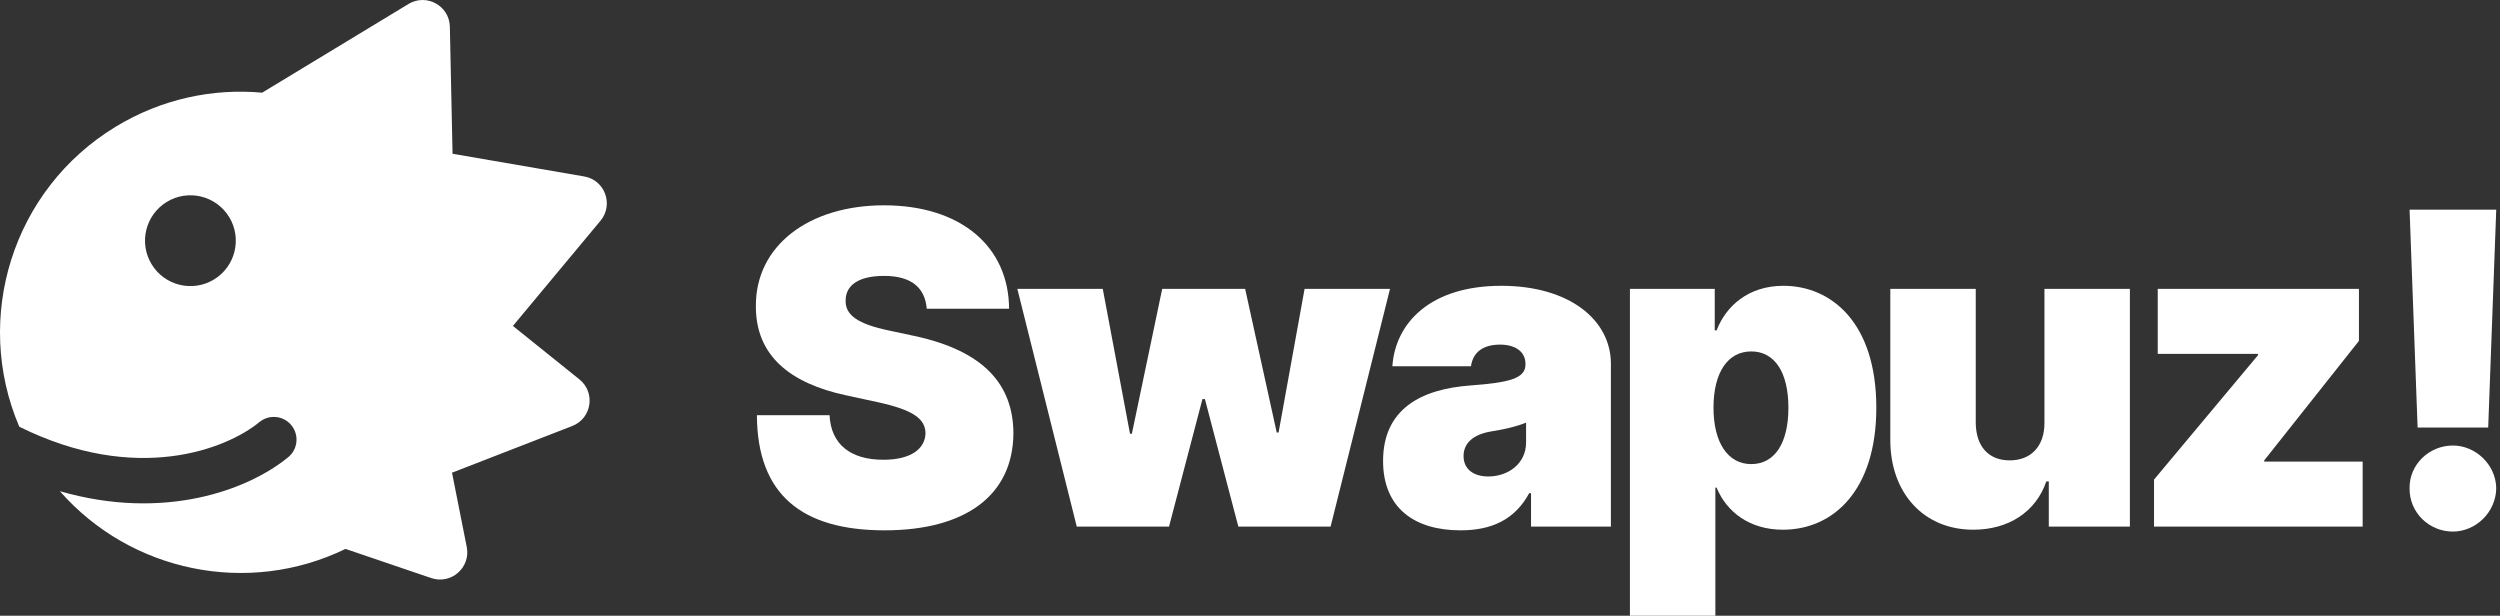
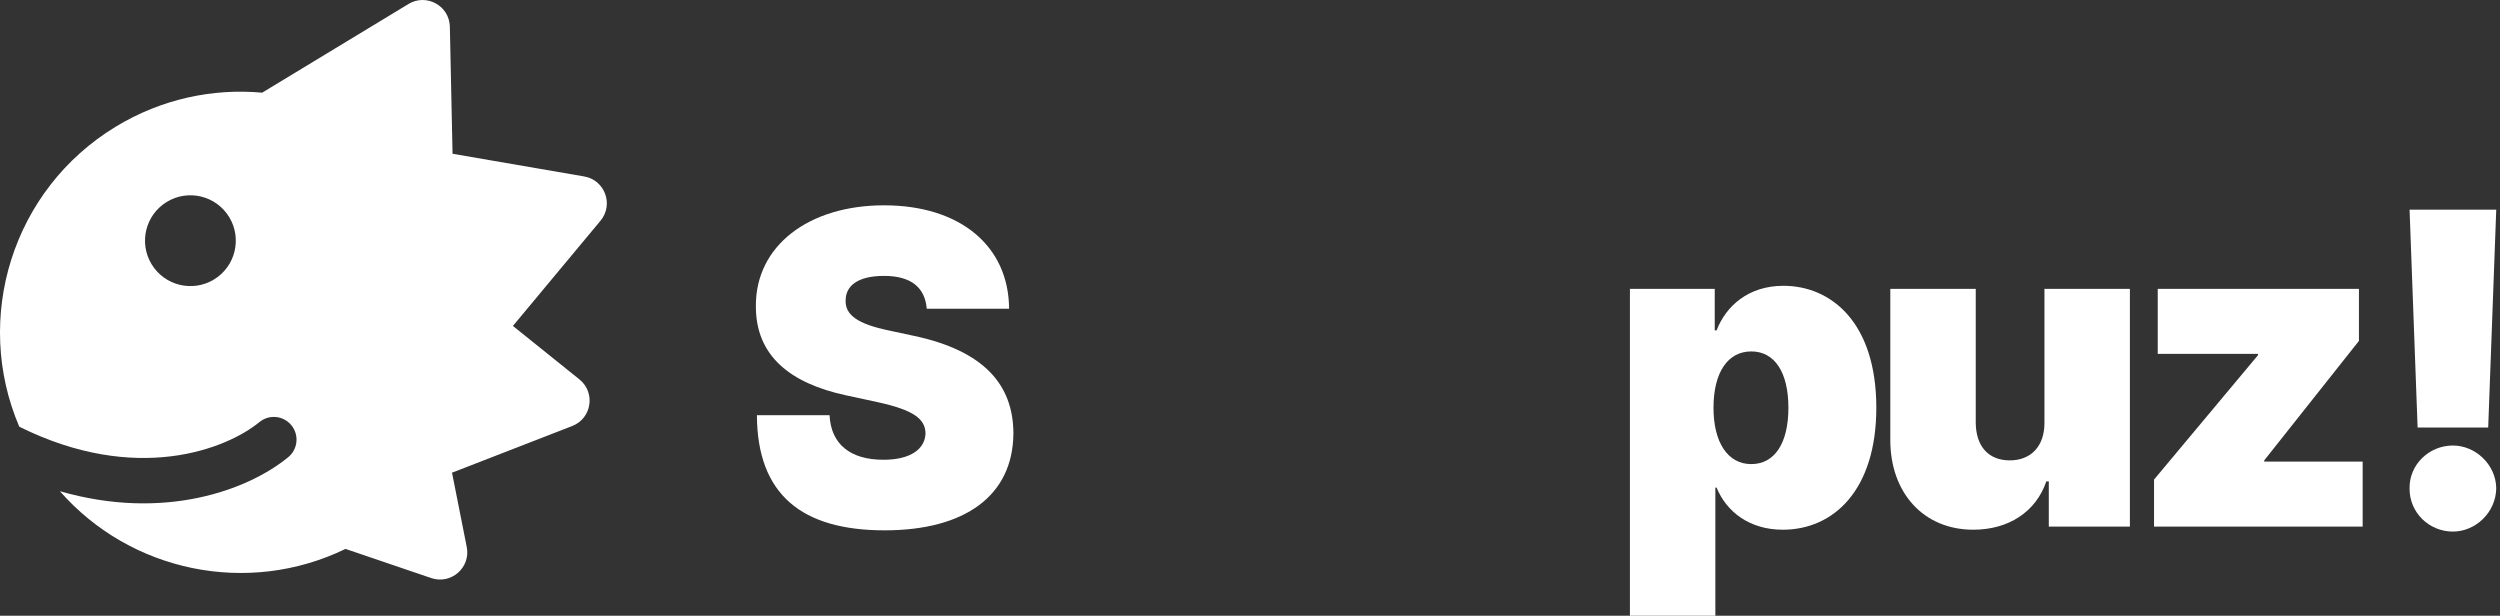
<svg xmlns="http://www.w3.org/2000/svg" width="406" height="100" viewBox="0 0 406 100" fill="none">
  <rect x="0" y="0" width="406" height="100" fill="#333333" stroke="none" />
  <path d="M405.389 34.048H391.314L392.62 69.437H404.082L405.389 34.048ZM398.351 86.327C402.046 86.327 405.338 83.21 405.389 79.29C405.338 75.469 402.046 72.353 398.351 72.353C394.455 72.353 391.263 75.469 391.314 79.29C391.263 83.21 394.455 86.327 398.351 86.327Z" fill="white" />
  <path d="M150.503 50.134H163.874C163.824 40.03 156.032 33.344 143.566 33.344C131.326 33.344 122.679 39.929 122.755 49.732C122.73 57.775 128.31 62.249 137.433 64.209L142.561 65.315C148.291 66.572 150.252 68.004 150.302 70.342C150.252 72.88 147.939 74.665 143.465 74.665C138.112 74.665 134.945 72.151 134.719 67.426H122.922C122.973 80.345 130.245 86.126 143.666 86.126C156.711 86.126 164.528 80.496 164.578 70.342C164.528 62.5 159.853 56.996 148.492 54.558L144.27 53.653C139.394 52.622 137.207 51.19 137.333 48.727C137.358 46.464 139.243 44.806 143.566 44.806C148.09 44.806 150.226 46.791 150.503 50.134Z" fill="white" />
-   <path d="M174.867 85.523H189.847L195.276 64.812H195.678L201.107 85.523H216.087L225.738 46.917H211.864L207.642 70.241H207.34L202.213 46.917H188.741L183.815 70.442H183.513L179.09 46.917H165.216L174.867 85.523Z" fill="white" />
-   <path d="M237.179 86.126C242.206 86.126 246.002 84.417 248.339 80.094H248.641V85.523H261.61V59.082C261.61 51.944 254.849 46.414 243.815 46.414C232.278 46.414 226.598 52.446 226.12 59.484H238.889C239.215 57.096 240.975 55.965 243.614 55.965C246.027 55.965 247.736 57.071 247.736 59.082V59.182C247.736 61.419 245.273 62.123 238.788 62.6C230.821 63.179 224.612 66.396 224.612 74.866C224.612 82.557 229.79 86.126 237.179 86.126ZM241.704 77.379C239.341 77.379 237.682 76.223 237.682 74.062C237.682 72.076 239.09 70.543 242.307 70.04C244.519 69.688 246.379 69.236 247.836 68.633V71.85C247.836 75.369 244.845 77.379 241.704 77.379Z" fill="white" />
  <path d="M264.7 100H278.574V79.189H278.775C280.384 83.11 284.104 86.025 289.533 86.025C297.777 86.025 304.714 79.591 304.714 66.22C304.714 52.245 297.274 46.414 289.633 46.414C283.903 46.414 280.283 49.732 278.775 53.653H278.474V46.917H264.7V100ZM278.272 66.22C278.272 60.489 280.585 57.071 284.405 57.071C288.226 57.071 290.437 60.489 290.437 66.22C290.437 71.95 288.226 75.369 284.405 75.369C280.585 75.369 278.272 71.85 278.272 66.22Z" fill="white" />
  <path d="M332.02 68.633C332.046 72.453 329.834 74.765 326.39 74.765C322.897 74.765 320.886 72.453 320.861 68.633V46.917H306.987V71.548C307.012 79.993 312.34 86.025 320.459 86.025C326.215 86.025 330.638 83.11 332.322 78.184H332.724V85.523H345.894V46.917H332.02V68.633Z" fill="white" />
  <path d="M349.814 85.523H383.695V74.966H367.71V74.765L383.092 55.362V46.917H350.417V57.473H366.704V57.674L349.814 77.882V85.523Z" fill="white" />
  <path fill-rule="evenodd" clip-rule="evenodd" d="M66.341 0.647C69.253 -1.118 72.984 0.931 73.056 4.336L73.495 24.971L94.874 28.656C98.23 29.235 99.701 33.229 97.522 35.846L83.296 52.932L94.099 61.613C96.754 63.746 96.104 67.953 92.93 69.185L73.407 76.765L75.8 88.83C76.463 92.17 73.261 94.975 70.037 93.879L56.111 89.143C40.228 96.856 21.199 92.857 9.725 79.77C26.719 84.677 40.341 79.548 46.806 74.247C48.381 72.956 48.61 70.633 47.32 69.059C46.029 67.484 43.706 67.254 42.132 68.545C36.765 72.946 22.106 78.73 3.131 69.296C-4.401 51.687 1.977 30.767 18.828 20.554C26.242 16.061 34.557 14.323 42.576 15.05L66.341 0.647ZM34.744 45.392C31.261 47.503 26.728 46.391 24.617 42.909C22.507 39.427 23.619 34.893 27.101 32.782C30.583 30.672 35.117 31.784 37.227 35.266C39.338 38.748 38.226 43.282 34.744 45.392Z" fill="white" />
</svg>